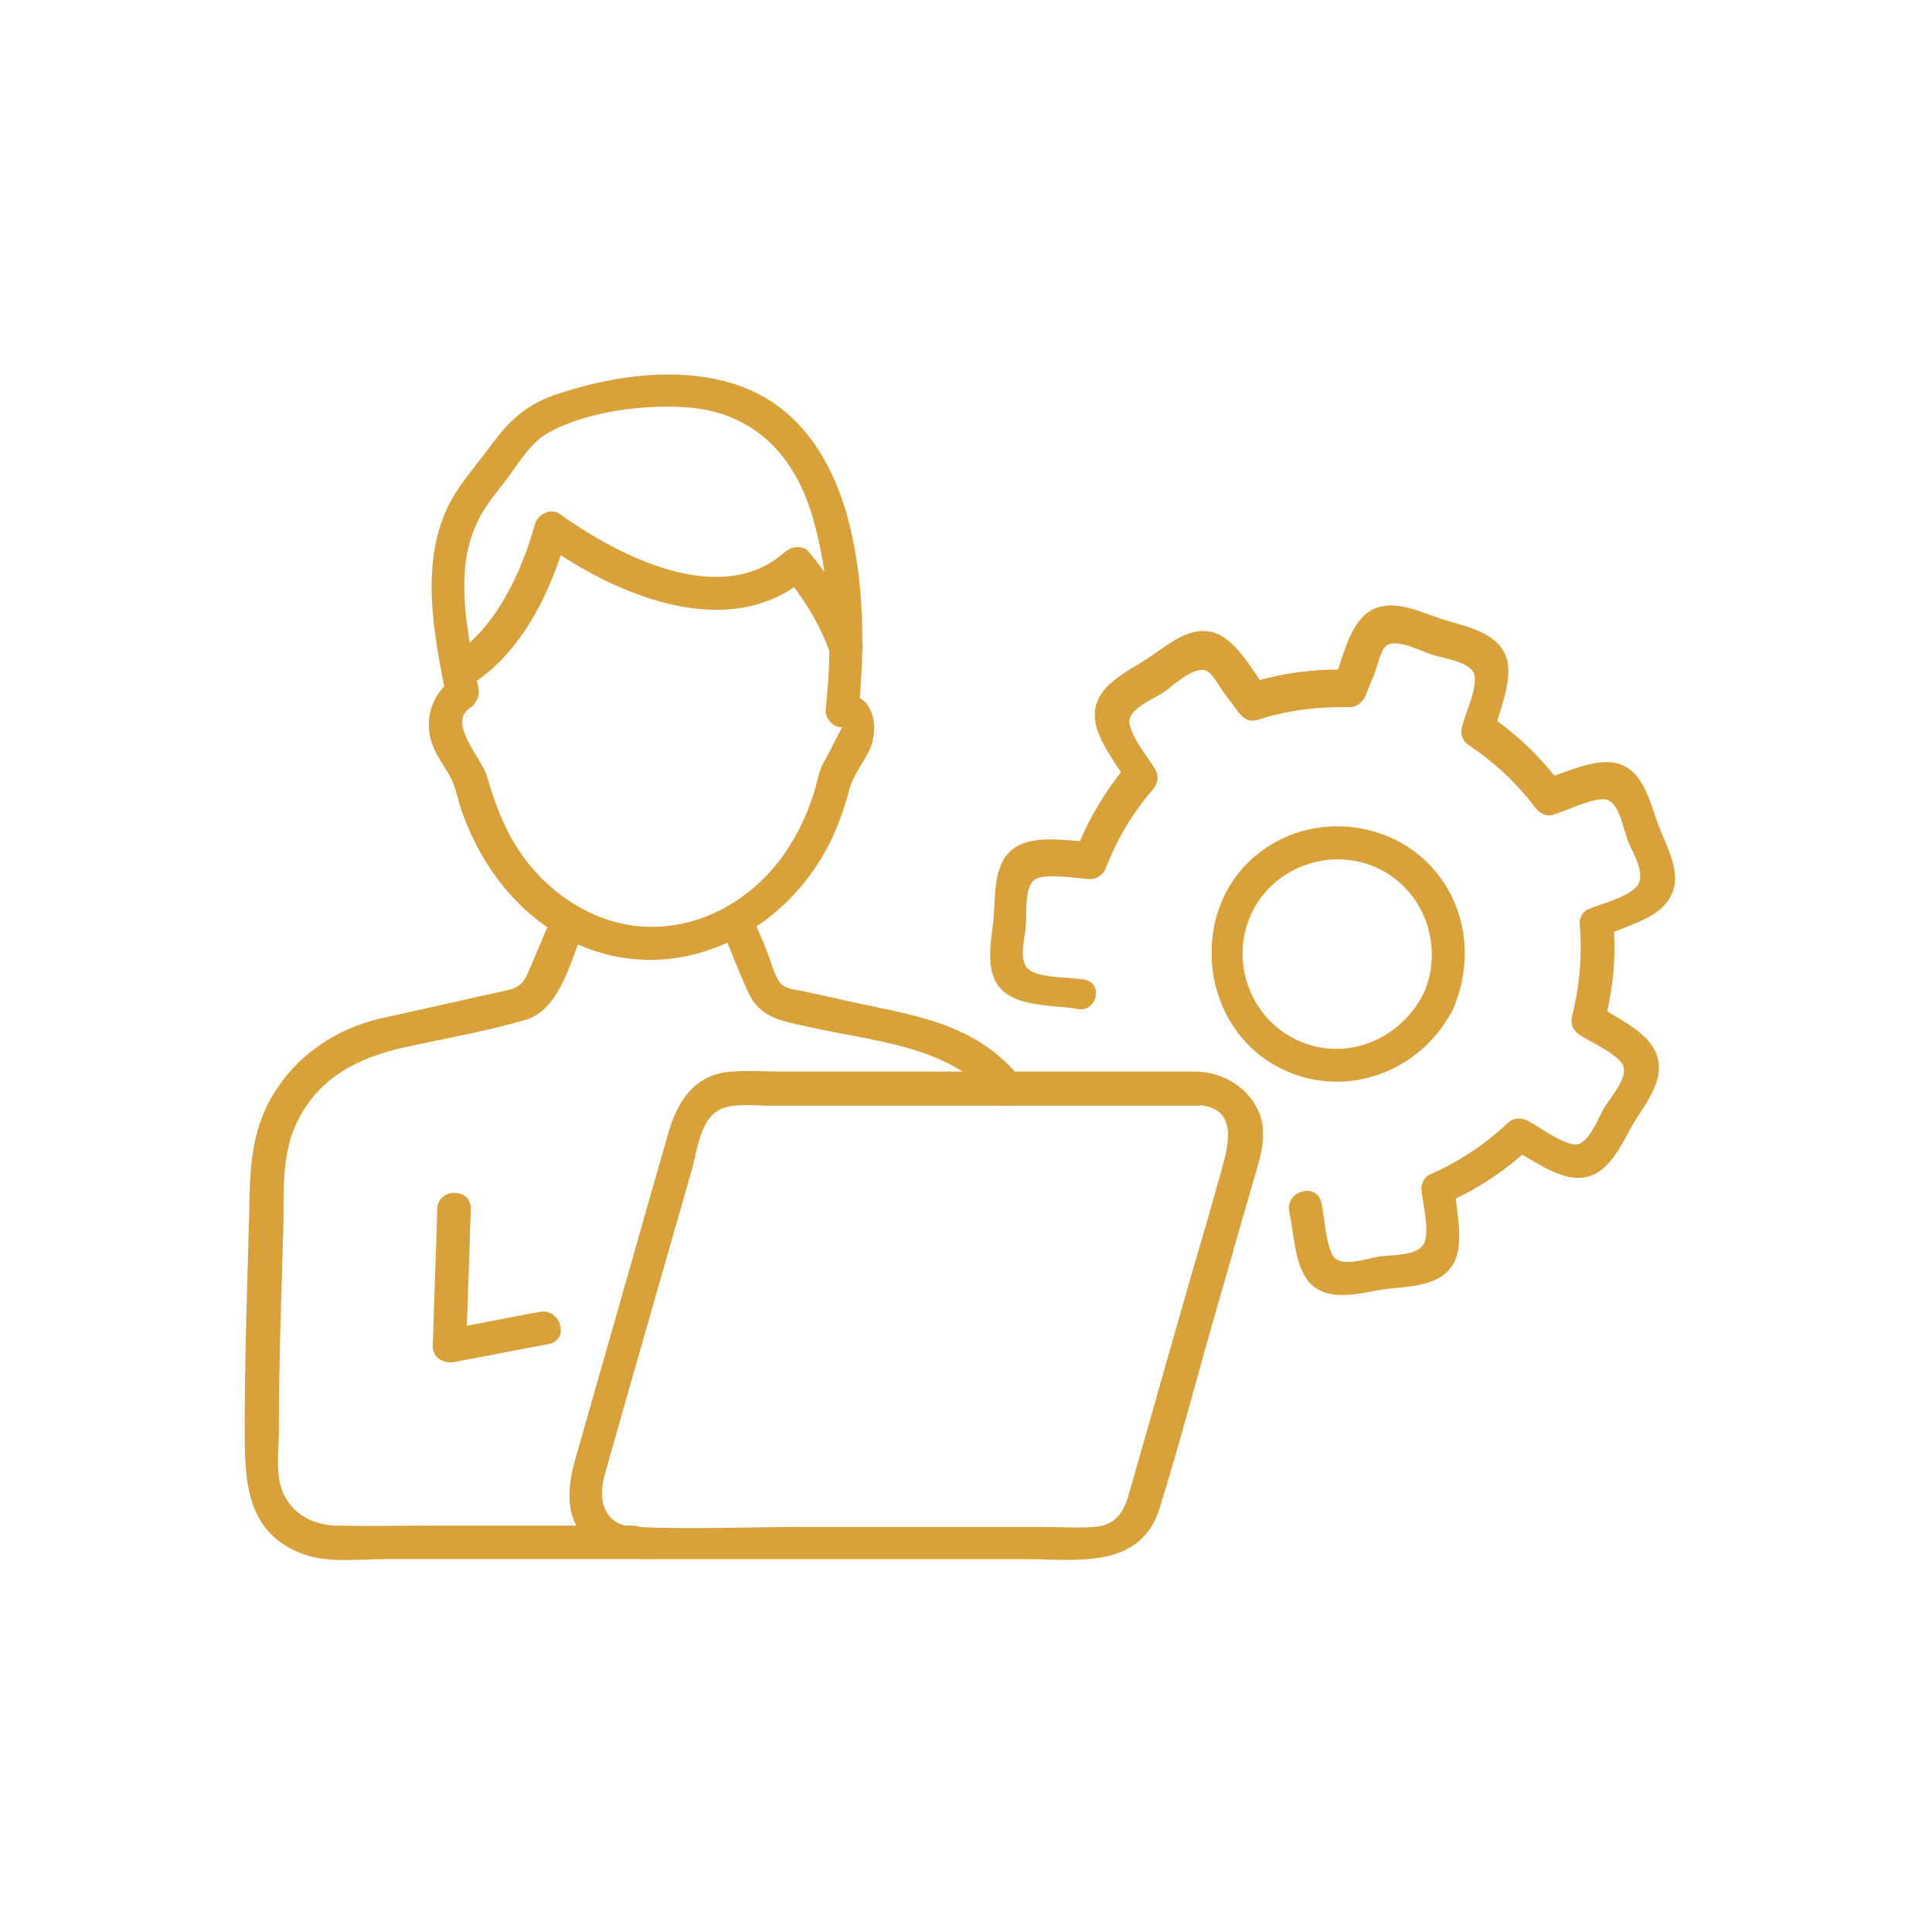
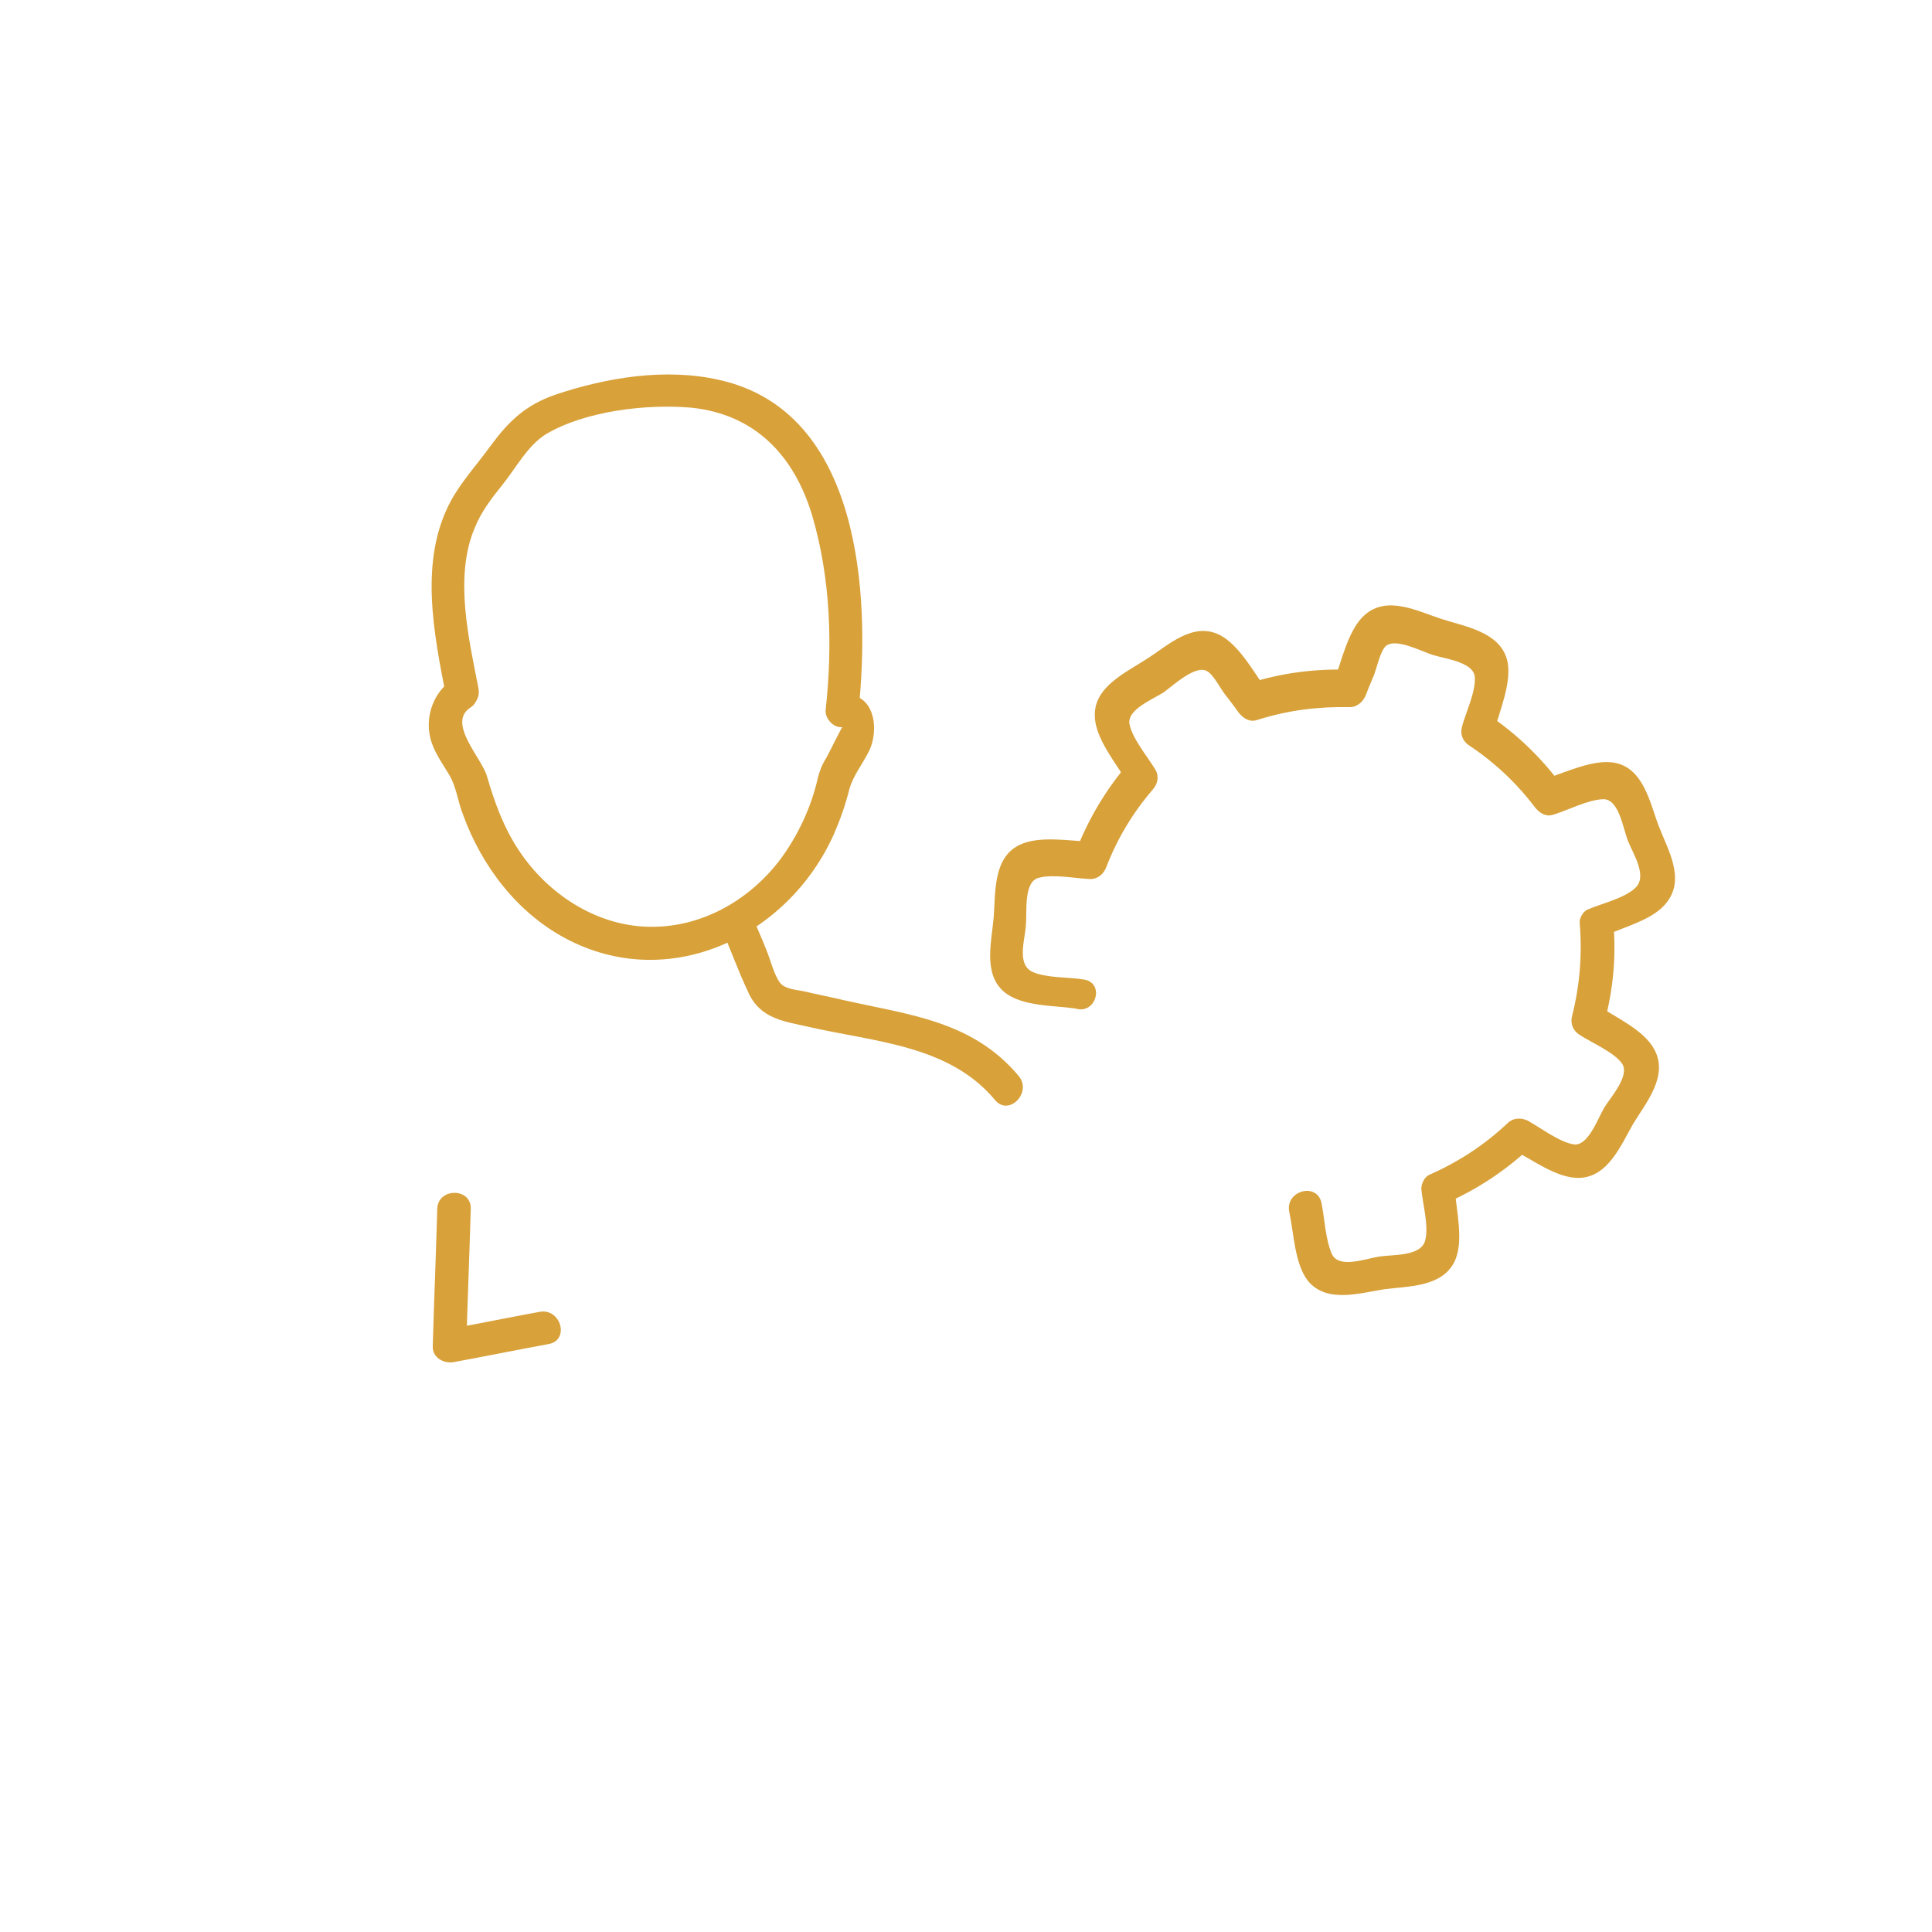
<svg xmlns="http://www.w3.org/2000/svg" version="1.1" id="Livello_1" x="0px" y="0px" viewBox="0 0 300 300" style="enable-background:new 0 0 300 300;" xml:space="preserve">
  <style type="text/css">
	.st0{fill:#D8A139;}
</style>
  <g>
    <g>
      <g>
        <g>
          <g>
            <g>
              <g>
                <g>
                  <g>
                    <g>
                      <g>
                        <path class="st0" d="M168.3,152.1c-2.4-0.4-5.8-0.2-8-1.2c-2.5-1.2-1.1-5.1-1-7.3c0.2-2-0.4-6.7,2-7.3             c2.3-0.6,5.6,0.1,8,0.2c1.2,0,2.1-0.8,2.5-1.9c1.7-4.4,4.1-8.4,7.2-12c0.8-0.9,1-2.1,0.4-3.1c-1.2-2-3.5-4.7-4-7             c-0.5-2.3,3.6-3.9,5.3-5c1.4-1,4.9-4.3,6.7-3.3c1,0.5,2.1,2.7,2.8,3.6c0.7,0.9,1.4,1.8,2.1,2.8c0.7,0.9,1.7,1.6,2.9,1.2             c4.7-1.5,9.4-2.1,14.4-2c1.2,0,2.1-0.9,2.5-1.9c0.4-1.1,0.9-2.2,1.3-3.2c0.4-1.1,0.9-3.4,1.7-4.3             c1.5-1.5,5.7,0.8,7.4,1.3c1.9,0.6,6.3,1.1,6.5,3.4c0.2,2.3-1.4,5.5-2,7.8c-0.3,1.2,0.2,2.3,1.2,2.9             c3.9,2.6,7.3,5.8,10.1,9.5c0.7,0.9,1.7,1.6,2.9,1.2c2.3-0.7,5.3-2.3,7.7-2.4c2.5-0.1,3.1,4.5,3.9,6.5             c0.8,2,3.1,5.5,1.1,7.3c-1.7,1.6-5.2,2.4-7.3,3.3c-0.8,0.3-1.4,1.4-1.3,2.2c0.4,4.9,0,9.7-1.2,14.4             c-0.3,1.2,0.2,2.3,1.2,2.9c1.8,1.2,5.4,2.7,6.6,4.5c1.2,1.9-1.9,5.3-2.8,6.8c-1,1.7-2.5,6-4.7,5.7             c-2.2-0.3-5.2-2.6-7.2-3.7c-1.1-0.5-2.3-0.4-3.1,0.4c-3.6,3.4-7.6,6-12.1,8c-0.8,0.3-1.3,1.4-1.3,2.2             c0.2,2.3,1.2,5.8,0.6,8c-0.6,2.5-5,2.2-7,2.5c-2.2,0.3-6.4,2-7.5-0.4c-1-2.3-1.1-5.4-1.6-7.9c-0.7-3.3-5.7-1.9-5,1.4             c0.7,3.2,0.8,8,2.9,10.7c2.9,3.5,8,1.9,11.8,1.3c3.7-0.5,8.9-0.3,10.9-4.2c1.6-3.1,0.3-8.1,0.1-11.4             c-0.4,0.7-0.9,1.5-1.3,2.2c4.9-2.2,9.3-5.1,13.2-8.8c-1,0.1-2.1,0.3-3.1,0.4c3,1.5,7,4.6,10.5,4.5             c4.5-0.1,6.5-5.1,8.4-8.4c2-3.3,5.5-7.4,3.3-11.5c-1.6-3.1-6.2-5.1-9-7c0.4,1,0.8,2,1.2,2.9c1.4-5.2,1.9-10.5,1.4-15.8             c-0.4,0.7-0.9,1.5-1.3,2.2c3-1.4,7.7-2.5,9.7-5.3c2.8-3.7,0-8.2-1.4-11.9c-1.3-3.5-2.3-8.6-6.5-9.6             c-3.4-0.8-8,1.5-11.2,2.5c1,0.4,2,0.8,2.9,1.2c-3.3-4.5-7.2-8.3-11.9-11.4c0.4,1,0.8,2,1.2,2.9c0.8-3.3,2.9-7.9,2-11.3             c-1.2-4.3-6.5-5.1-10.2-6.3c-3.7-1.2-8.4-3.7-11.9-0.6c-2.6,2.3-3.6,7.3-4.8,10.4c0.8-0.6,1.7-1.3,2.5-1.9             c-5.4-0.2-10.6,0.5-15.7,2.1c1,0.4,2,0.8,2.9,1.2c-2-2.7-4.3-7.1-7.4-8.7c-4.2-2.1-8,1.6-11.3,3.7             c-3.2,2.1-8.2,4.3-8.1,8.8c0,3.5,3.3,7.4,5,10.3c0.1-1,0.3-2.1,0.4-3.1c-3.7,4.3-6.5,9-8.5,14.3c0.8-0.6,1.7-1.3,2.5-1.9             c-3.3-0.1-8-1-11.1,0.5c-4.1,2-3.7,7.3-4,11.2c-0.3,3.7-1.7,8.8,1.6,11.6c2.7,2.3,7.7,2.1,11.1,2.6             C170.2,157.6,171.6,152.6,168.3,152.1L168.3,152.1z" />
                      </g>
                    </g>
                    <g>
                      <g>
-                         <path class="st0" d="M221,154.4c-3.7,7.1-12.1,10.6-19.6,7.1c-7.3-3.4-10.5-12.3-7.1-19.6c3.4-7.3,12.3-10.5,19.6-7.1             C221.3,138.3,224.3,147.1,221,154.4c-1.4,3,3.1,5.7,4.5,2.6c3.4-7.6,2.4-16.4-3.4-22.6c-5.7-6-14.8-7.7-22.3-4.5             c-16.8,7.3-15,32.2,2.4,37.3c9.2,2.7,19-1.9,23.3-10.3C227,154.1,222.5,151.4,221,154.4z" />
-                       </g>
+                         </g>
                    </g>
                    <g>
                      <g>
                        <g>
                          <g>
                            <g>
                              <g>
-                                 <path class="st0" d="M186,166.4c-21.5,0-42.9,0-64.4,0c-2.6,0-5.3-0.2-8,0c-5.9,0.4-8.5,4.8-9.9,9.8                 c-3.4,11.8-6.7,23.6-10.1,35.4c-1.4,5-2.9,10.1-4.3,15.1c-1.4,4.9-1.6,10,3,13.4c3.1,2.3,6.7,2,10.3,2                 c5.3,0,10.6,0,15.9,0c13.6,0,27.1,0,40.7,0c8,0,17.9,1.7,20.9-8c3.3-10.7,6.1-21.5,9.2-32.2c1.7-5.8,3.3-11.6,5-17.4                 c1-3.7,2.6-7.4,1.4-11.3C194.1,169,190.2,166.6,186,166.4c-3.3-0.2-3.3,5,0,5.2c6.5,0.4,4.7,6.4,3.6,10.4                 c-1.4,5-2.8,9.9-4.3,14.9c-3.2,11.1-6.3,22.2-9.5,33.3c-0.9,3.3-1.6,6.6-5.9,6.9c-2.8,0.2-5.7,0-8.5,0                 c-12.1,0-24.1,0-36.2,0c-8.8,0-17.8,0.4-26.6,0c-4.9-0.2-5.8-4.2-4.7-8.1c1.2-4.2,2.4-8.5,3.6-12.7                 c3.3-11.6,6.7-23.3,10-34.9c0.7-2.6,1.2-6.9,3.6-8.7c2.1-1.6,5.9-1,8.4-1c21.5,0,43.1,0,64.6,0c0.6,0,1.2,0,1.8,0                 C189.3,171.6,189.3,166.4,186,166.4z" />
-                               </g>
+                                 </g>
                            </g>
                            <g>
                              <g>
                                <g>
                                  <g>
-                                     <path class="st0" d="M72.8,106.5c8.1-4.8,12.9-14.8,15.3-23.7c-1.3,0.5-2.5,1-3.8,1.5c11.2,8.1,29.2,15.9,41.3,5.1                   c-1.2,0-2.4,0-3.7,0c2.9,3.5,5.4,7.5,6.9,11.8c1.1,3.1,6.1,1.8,5-1.4c-1.8-5.2-4.7-9.9-8.2-14.1                   c-0.9-1.1-2.7-0.9-3.7,0c-10,8.9-25.9,0.6-35-5.9c-1.4-1-3.4,0.1-3.8,1.5c-2.1,7.5-6.1,16.4-13,20.6                   C67.3,103.7,69.9,108.2,72.8,106.5L72.8,106.5z" />
-                                   </g>
+                                     </g>
                                </g>
                                <g>
                                  <g>
                                    <path class="st0" d="M70.3,105.5c-2.9,1.9-4.3,5.6-3.5,9c0.5,2.2,1.9,4,3,5.9c1.1,1.9,1.3,4.1,2.1,6.1                   c2.9,8,8.4,15.2,15.9,19.2c16.1,8.6,34.6-0.3,41.7-16.2c1-2.3,1.8-4.6,2.4-7c0.6-2.1,2-3.8,3-5.8                   c1.7-3.3,1-9.4-4.2-8.8c0.9,0.9,1.7,1.7,2.6,2.6c1.9-18.1,0.4-46.6-21.6-51.5c-8.3-1.9-17.5-0.4-25.5,2.3                   c-4.6,1.6-7.2,4.1-10,7.9c-2.1,2.9-4.5,5.5-6.2,8.6c-5,9.3-2.6,20.7-0.7,30.5c0.6,3.3,5.6,1.9,5-1.4                   c-1.5-7.7-3.8-17.3-0.6-24.9c1-2.5,2.6-4.6,4.3-6.7c2.1-2.6,3.9-6.1,6.8-7.9c6.1-3.6,15.6-4.7,22.5-4.1                   c9.9,1,16,7.4,18.8,16.7c2.9,9.8,3.2,20.3,2.1,30.3c-0.1,1.3,1.3,2.8,2.6,2.6c-0.1,0-2.2,4.3-2.5,4.8                   c-0.9,1.4-1.2,2.6-1.6,4.3c-1.1,4.1-3,8-5.5,11.4c-4.9,6.5-12.5,10.8-20.8,10.5c-8.1-0.3-15.4-5.2-19.8-11.8                   c-2.4-3.6-3.8-7.5-5-11.6c-0.8-2.8-6.2-8.2-2.6-10.6C75.7,108.2,73.1,103.7,70.3,105.5L70.3,105.5z" />
                                  </g>
                                </g>
                              </g>
                              <g>
                                <g>
                                  <path class="st0" d="M67.9,187.7c-0.2,7.1-0.5,14.2-0.7,21.3c-0.1,1.8,1.7,2.8,3.3,2.5c4.9-0.9,9.8-1.9,14.7-2.8                  c3.3-0.6,1.9-5.6-1.4-5c-4.9,0.9-9.8,1.9-14.7,2.8c1.1,0.8,2.2,1.7,3.3,2.5c0.2-7.1,0.5-14.2,0.7-21.3                  C73.2,184.4,68,184.4,67.9,187.7L67.9,187.7z" />
                                </g>
                              </g>
                              <g>
                                <g>
                                  <g>
-                                     <path class="st0" d="M85.7,142.3c-1.1,2.6-2.2,5.2-3.3,7.8c-0.9,2.2-1.4,3.2-3.8,3.7c-6.4,1.4-12.9,2.9-19.3,4.3                   c-7.2,1.6-13.5,5.9-17.2,12.4c-3.2,5.6-3.3,11.6-3.4,17.8c-0.3,11-0.7,22.1-0.7,33.1c0,7.8-0.1,16.2,8.5,19.7                   c4,1.7,9,1,13.3,1c12.8,0,25.7,0,38.5,0c3.3,0,3.3-5.2,0-5.2c-10.7,0-21.4,0-32,0c-4.7,0-9.4,0.1-14.1,0                   c-3.5-0.1-6.7-1.7-8.2-5c-1.3-2.8-0.7-6.6-0.7-9.6c0-10.6,0.4-21.2,0.7-31.9c0.1-5.4-0.3-11.2,2.1-16.1                   c3.3-6.9,9.4-10,16.4-11.6c6.3-1.4,12.8-2.5,19-4.3c5.7-1.6,7.3-10,9.4-14.8C92,140.6,87,139.2,85.7,142.3                   L85.7,142.3z" />
-                                   </g>
+                                     </g>
                                </g>
                              </g>
                              <g>
                                <g>
                                  <g>
                                    <path class="st0" d="M111.8,143.6c1.5,3.5,2.8,7.1,4.4,10.5c1.9,4.2,5.7,4.5,9.6,5.4c10.1,2.3,21.6,2.8,28.7,11.3                   c2.1,2.6,5.8-1.1,3.7-3.7c-7.2-8.6-17-9.5-27.2-11.8c-2.1-0.5-4.2-0.9-6.3-1.4c-1-0.2-2.7-0.3-3.5-1.2                   c-1-1.2-1.6-3.8-2.2-5.2c-0.7-1.8-1.5-3.5-2.2-5.3C115.6,139.2,110.5,140.6,111.8,143.6L111.8,143.6z" />
                                  </g>
                                </g>
                              </g>
                            </g>
                          </g>
                        </g>
                      </g>
                    </g>
                  </g>
                </g>
              </g>
            </g>
          </g>
        </g>
      </g>
    </g>
  </g>
</svg>